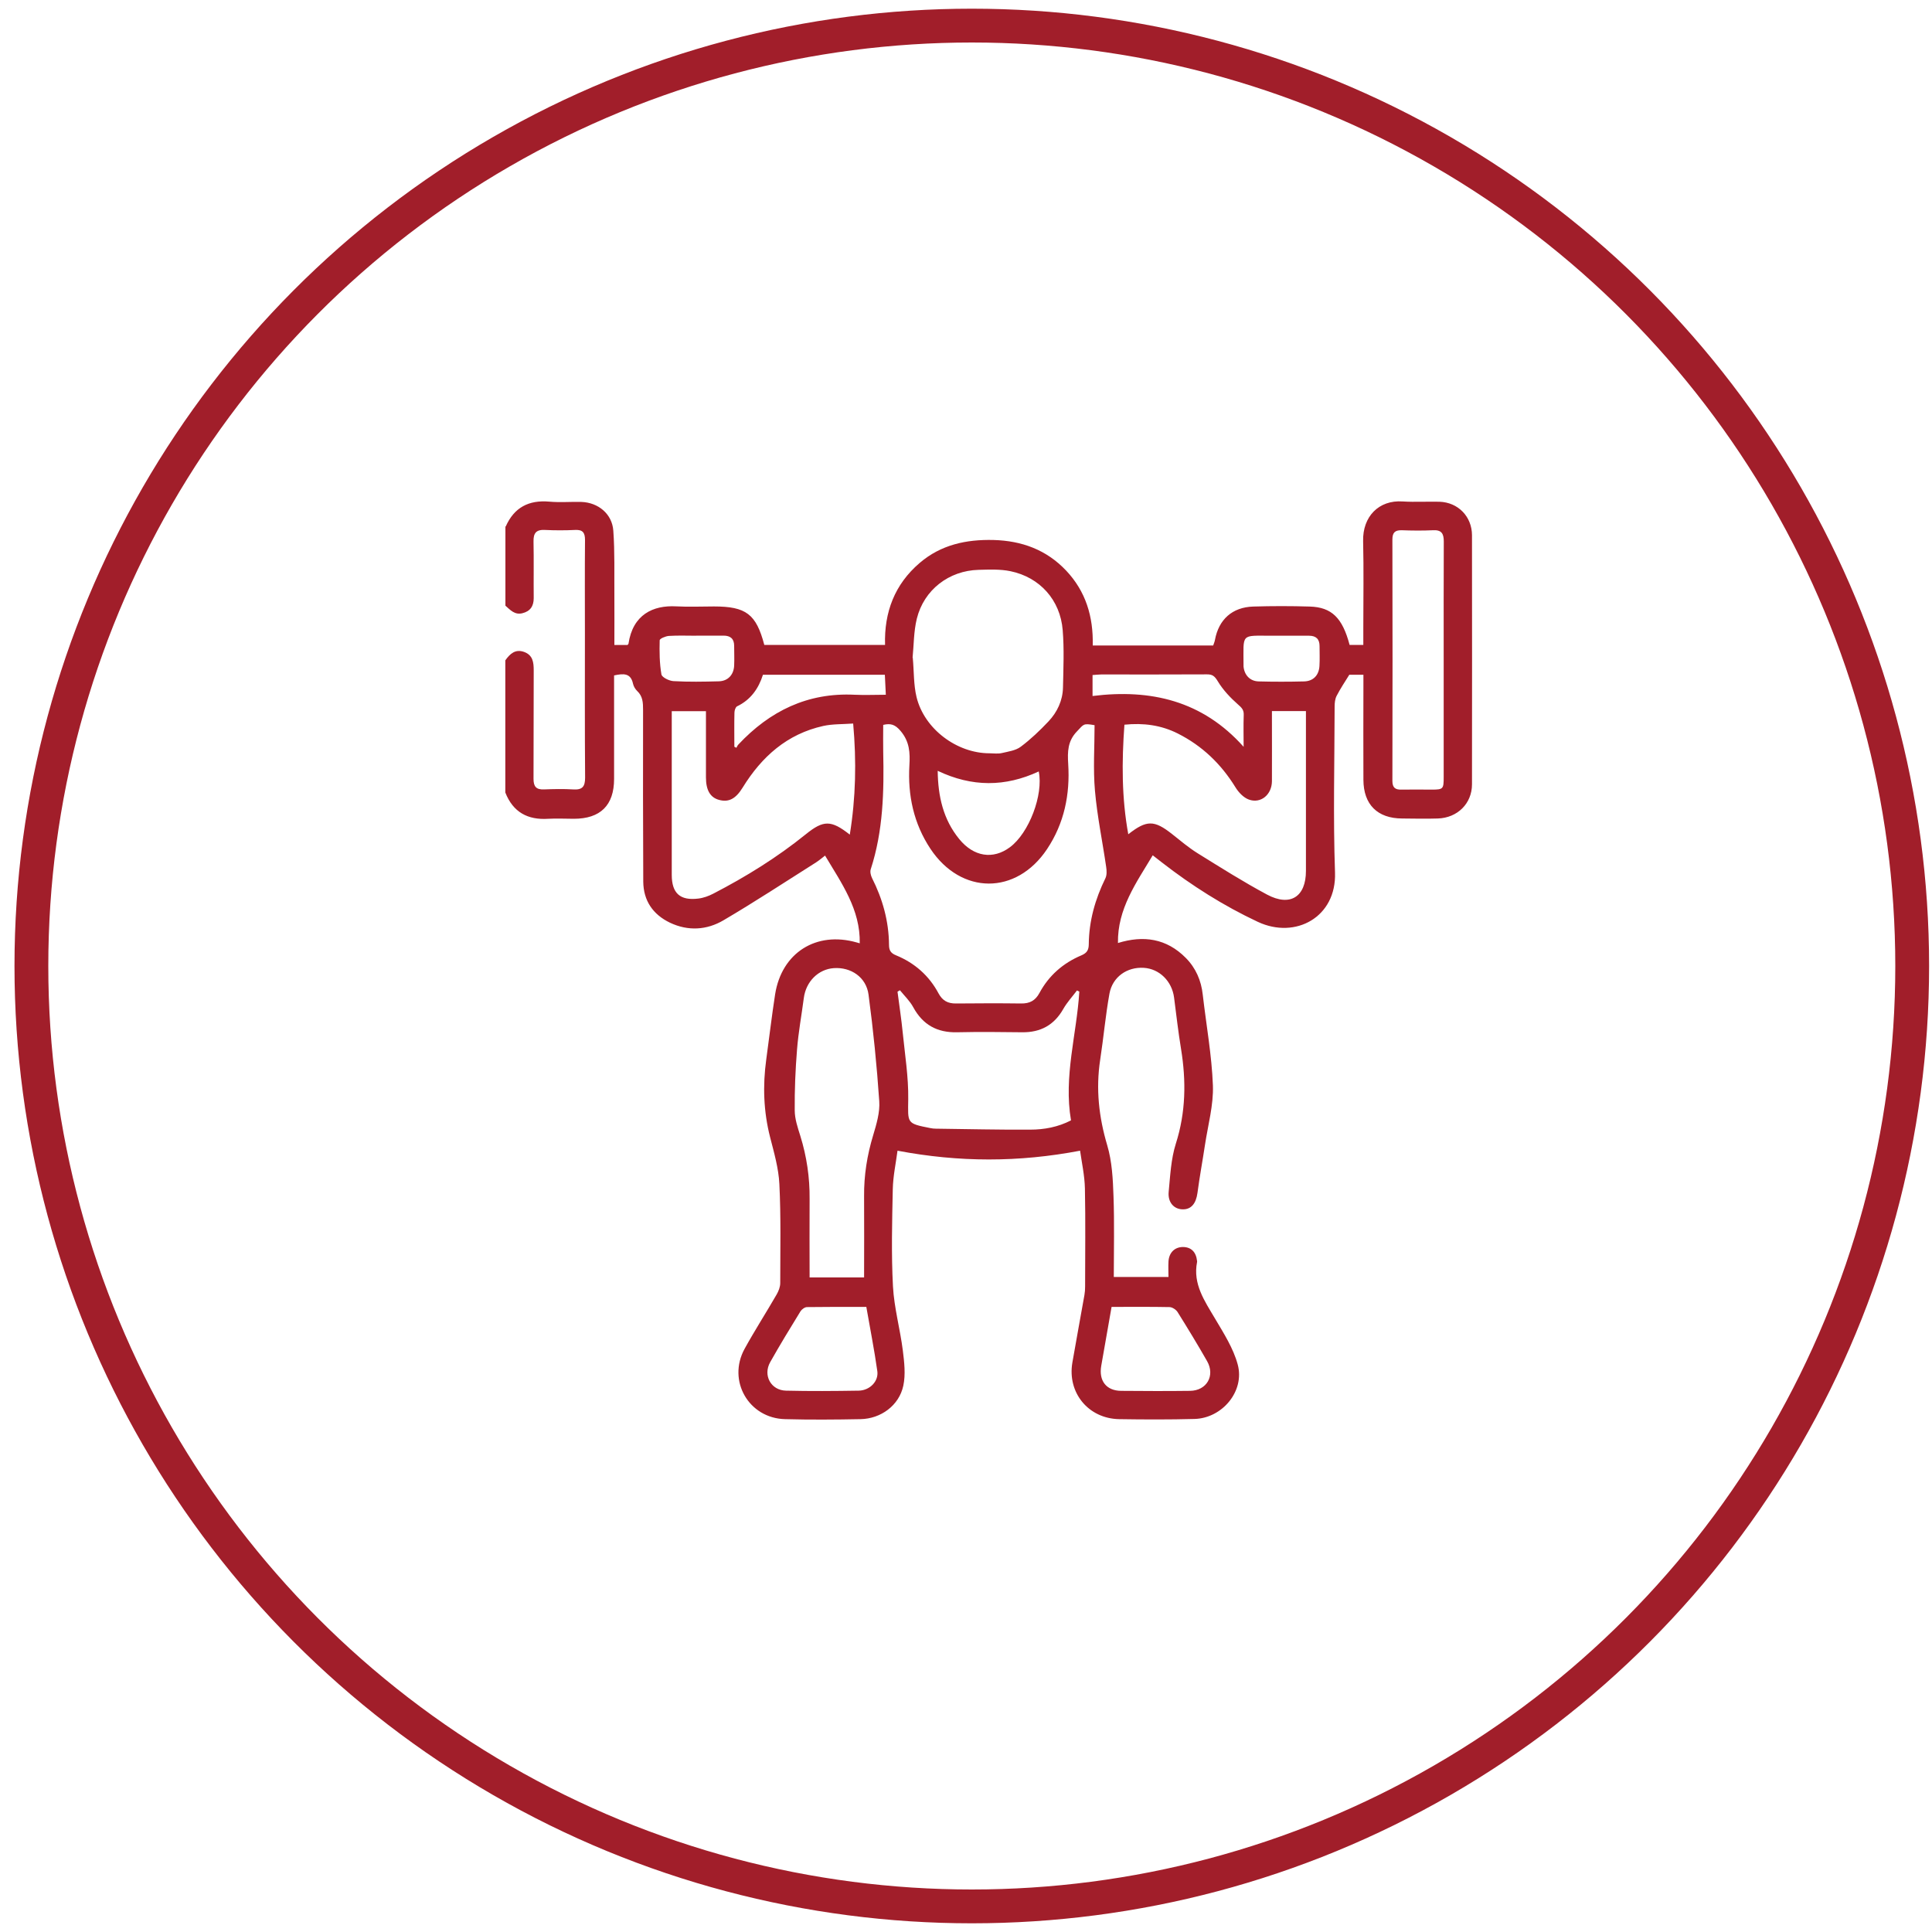
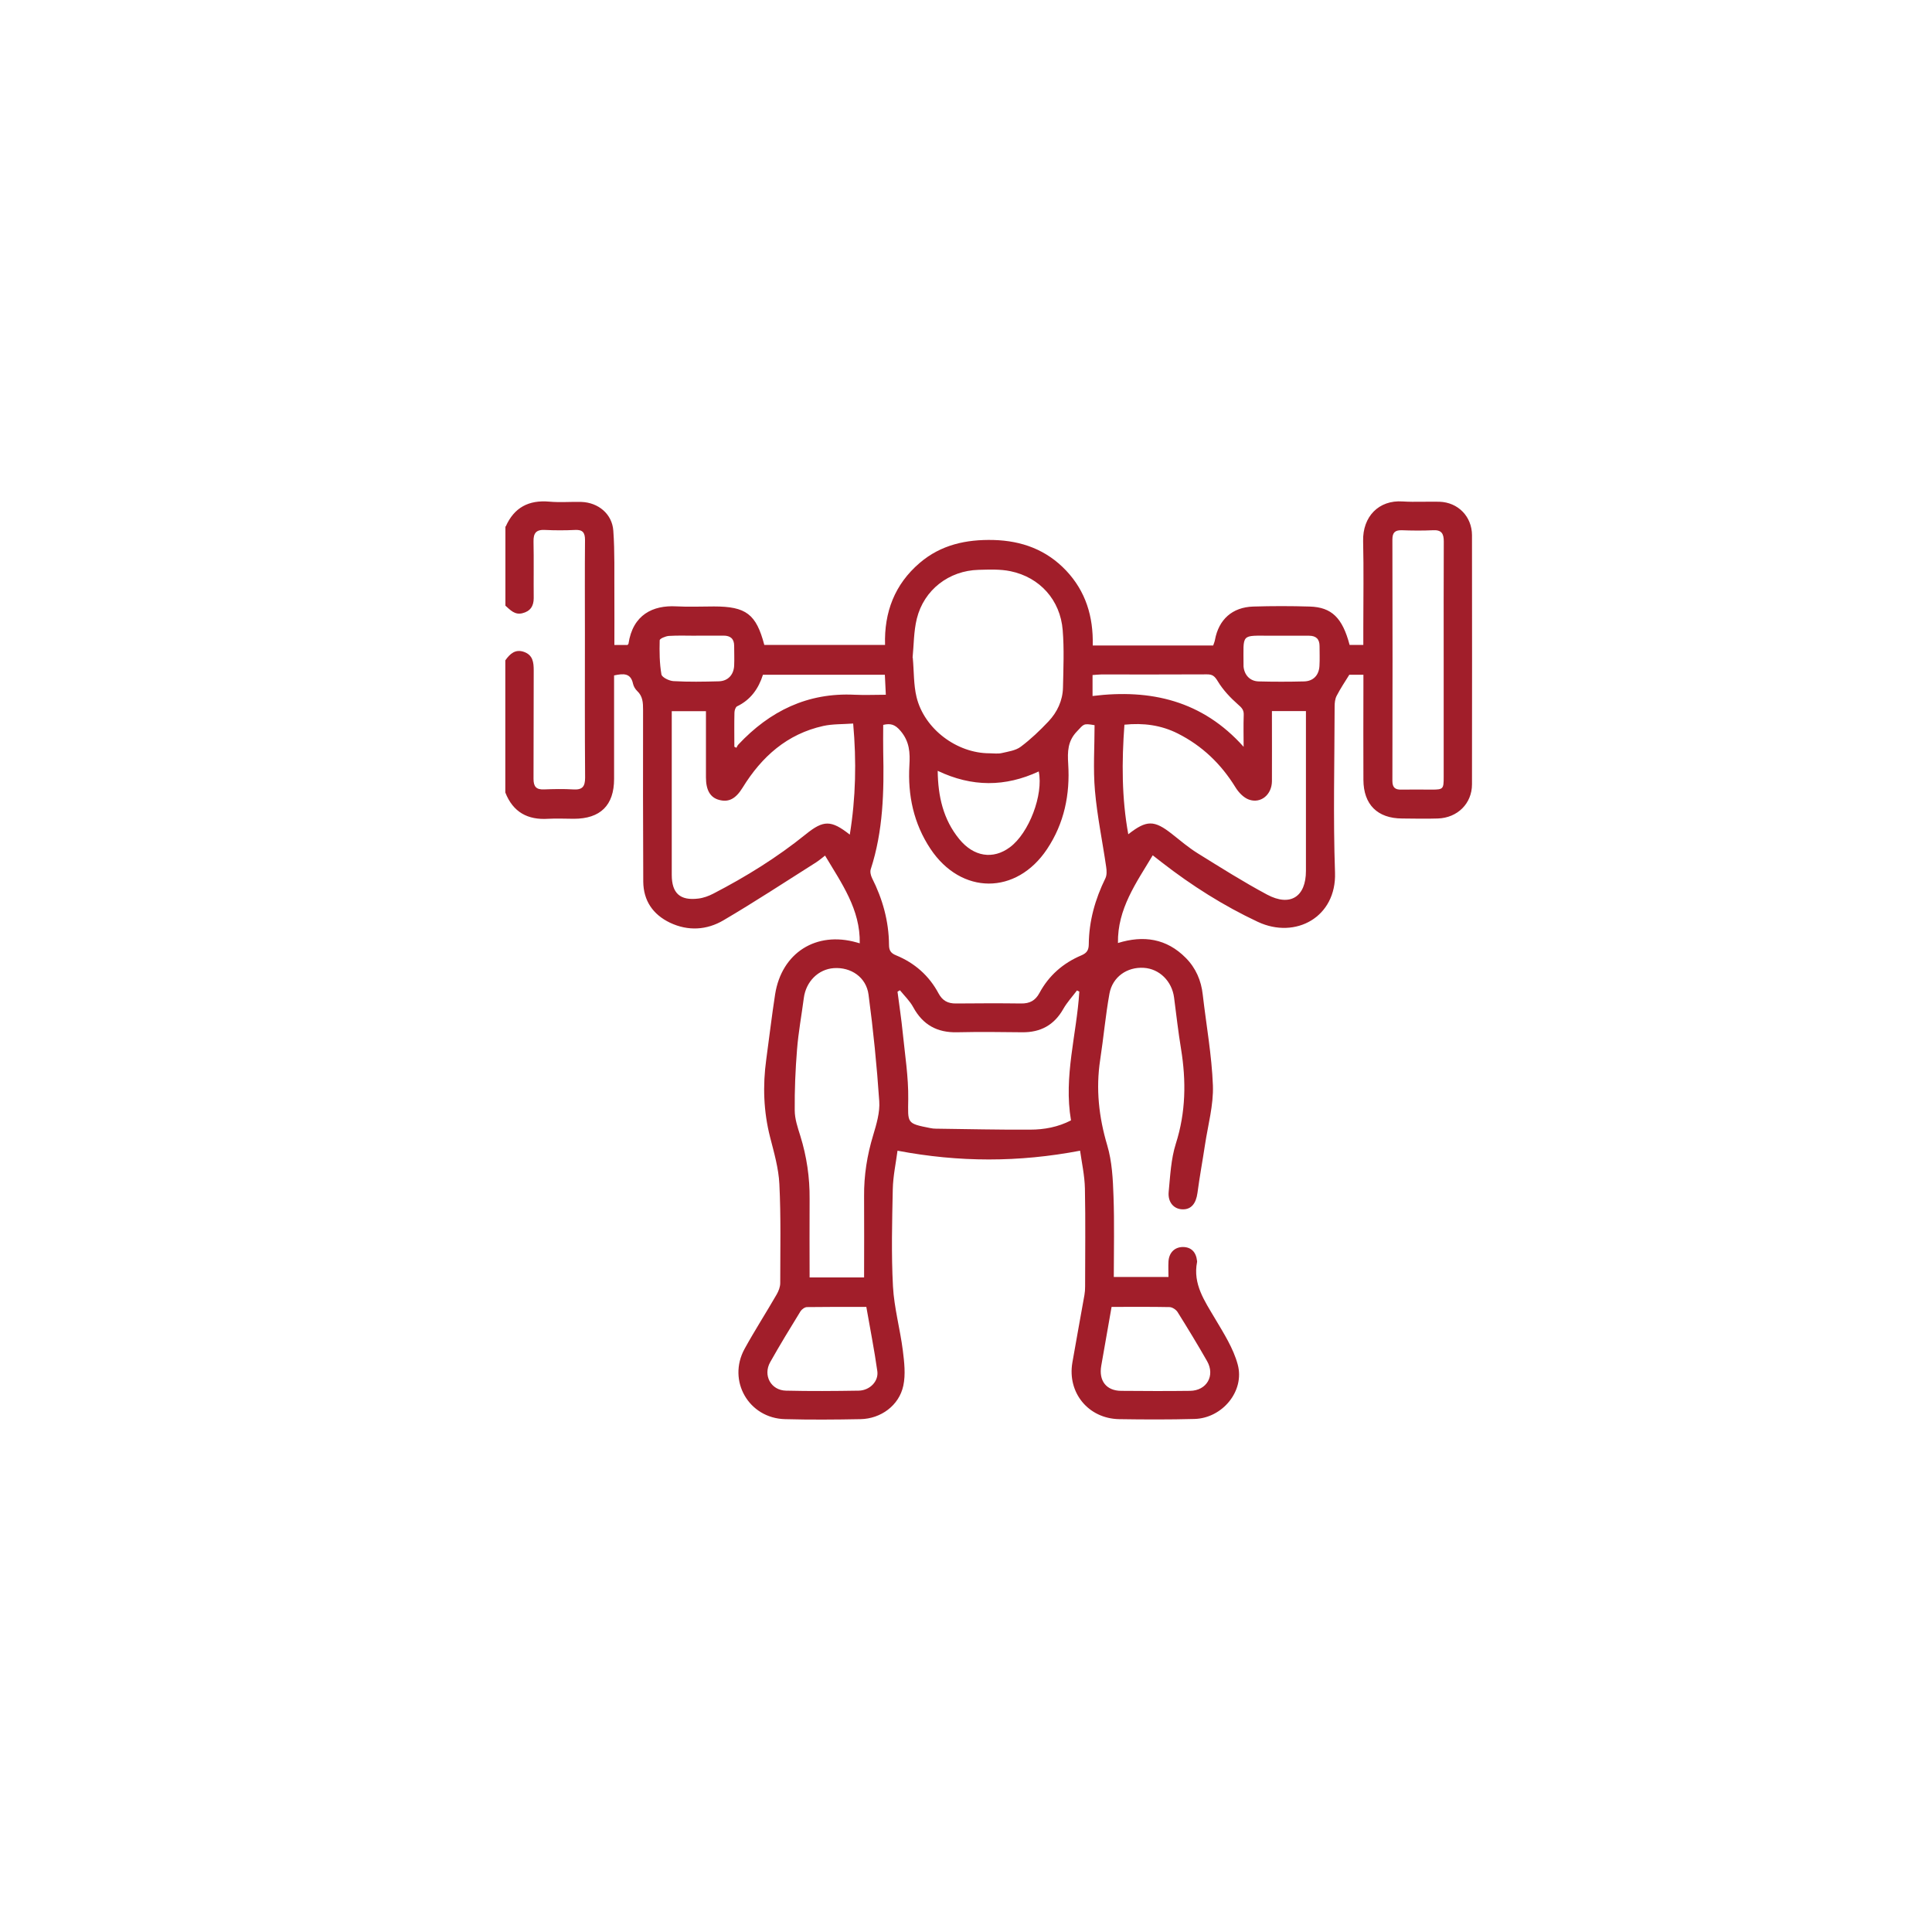
<svg xmlns="http://www.w3.org/2000/svg" id="Layer_1" data-name="Layer 1" width="200" height="200" viewBox="0 0 200 200">
  <defs>
    <style>
      .cls-1 {
        fill: #a11e2a;
        stroke-width: 0px;
      }

      .cls-2 {
        fill: none;
        stroke: #a11e2a;
        stroke-miterlimit: 10;
        stroke-width: 3.5px;
      }
    </style>
  </defs>
-   <circle class="cls-2" cx="100.6" cy="100" r="97.35" />
  <path class="cls-1" d="M52.35,54.51c.87-1.98,2.39-2.77,4.52-2.58,1.1.1,2.21,0,3.32.03,1.74.06,3.18,1.24,3.3,2.98.16,2.2.09,4.42.11,6.63.01,1.72,0,3.43,0,5.2h1.35s.1-.08.11-.13c.45-3.02,2.54-4,4.94-3.87,1.3.07,2.6.01,3.91.01,3.32,0,4.37.79,5.21,3.98h12.5c-.1-3.38.99-6.27,3.59-8.49,2.2-1.88,4.81-2.44,7.64-2.37,2.93.08,5.47,1.01,7.51,3.16,2.03,2.15,2.83,4.75,2.76,7.76,2.15,0,4.22,0,6.29,0s4.1,0,6.18,0c.07-.22.15-.39.18-.57.39-2.12,1.79-3.39,3.96-3.46,1.95-.06,3.91-.06,5.86,0,2.27.07,3.38,1.17,4.12,3.97h1.42c0-.64,0-1.25,0-1.86,0-2.96.05-5.93-.02-8.89-.06-2.52,1.61-4.27,4.09-4.1,1.26.08,2.54,0,3.81.03,1.93.06,3.36,1.53,3.37,3.46.01,8.6.01,17.19,0,25.79,0,1.98-1.49,3.47-3.53,3.54-1.24.04-2.47.01-3.71,0-2.54-.01-3.99-1.44-4-4-.02-3.26,0-6.51,0-9.77,0-.35,0-.7,0-1.11h-1.46c-.46.74-.93,1.44-1.31,2.18-.17.32-.21.74-.21,1.11-.01,5.73-.16,11.47.04,17.19.16,4.6-4.08,6.93-7.99,5.1-3.54-1.66-6.84-3.75-9.93-6.15-.31-.24-.62-.48-.95-.74-1.7,2.84-3.66,5.54-3.6,9.08,2.65-.82,5.03-.47,7.02,1.54,1.04,1.05,1.6,2.34,1.76,3.82.36,3.13.93,6.25,1.05,9.39.07,2.03-.51,4.09-.82,6.14-.25,1.66-.56,3.32-.78,4.99-.15,1.08-.64,1.7-1.51,1.69-.91,0-1.57-.71-1.47-1.8.16-1.67.24-3.41.74-4.99,1.04-3.26,1.08-6.5.54-9.82-.29-1.76-.49-3.54-.72-5.31-.22-1.7-1.52-2.98-3.13-3.08-1.73-.11-3.24.93-3.56,2.67-.41,2.27-.61,4.57-.96,6.85-.46,3.01-.14,5.92.73,8.85.5,1.68.59,3.52.65,5.29.1,2.76.03,5.52.03,8.34h5.66c0-.52-.03-1.06,0-1.59.05-.92.63-1.49,1.46-1.51.87-.01,1.4.5,1.5,1.45,0,.03.01.07,0,.1-.45,2.29.78,4.03,1.86,5.86.9,1.52,1.9,3.08,2.35,4.76.74,2.75-1.6,5.55-4.47,5.63-2.6.07-5.21.06-7.81.02-3.18-.06-5.37-2.73-4.84-5.85.4-2.34.84-4.66,1.25-7,.05-.29.07-.58.07-.87,0-3.39.05-6.77-.02-10.16-.03-1.35-.33-2.69-.5-3.91-6.35,1.21-12.52,1.21-18.9,0-.16,1.25-.46,2.61-.49,3.99-.07,3.35-.16,6.71.02,10.06.12,2.22.74,4.41,1.02,6.63.15,1.2.3,2.49.05,3.65-.44,2.05-2.33,3.42-4.43,3.46-2.6.05-5.21.07-7.81,0-3.76-.09-6-3.98-4.19-7.28,1.05-1.91,2.23-3.74,3.32-5.63.2-.35.37-.78.37-1.18,0-3.42.08-6.84-.09-10.25-.08-1.63-.55-3.25-.96-4.85-.68-2.66-.77-5.33-.4-8.03.31-2.25.57-4.51.92-6.76.68-4.31,4.26-6.56,8.44-5.37.09.03.19.05.32.09.07-3.51-1.88-6.21-3.59-9.08-.29.22-.6.49-.94.71-3.18,2.01-6.33,4.08-9.58,5.99-1.72,1.01-3.65,1.14-5.53.25-1.77-.85-2.75-2.28-2.77-4.25-.03-5.93-.03-11.85-.02-17.78,0-.73-.02-1.41-.61-1.96-.2-.19-.37-.48-.43-.75-.24-1.12-.98-1.07-1.96-.86,0,.35,0,.7,0,1.04,0,3.22,0,6.45,0,9.67,0,2.74-1.42,4.13-4.17,4.13-.88,0-1.76-.05-2.64,0-2.13.14-3.65-.68-4.45-2.72v-13.68c.48-.68,1.04-1.2,1.95-.87.9.33.99,1.07.99,1.91-.02,3.74,0,7.49-.02,11.23,0,.8.28,1.12,1.08,1.09,1.01-.04,2.02-.06,3.03,0,.93.06,1.23-.27,1.23-1.22-.04-4.98-.02-9.96-.02-14.94,0-3.22-.02-6.45.01-9.67,0-.75-.24-1.07-1.02-1.03-1.04.05-2.09.05-3.12,0-.91-.05-1.21.32-1.19,1.2.04,1.95,0,3.91.02,5.86,0,.83-.36,1.36-1.17,1.56-.79.2-1.25-.33-1.76-.78v-8.21ZM113.31,75.07c-1.2-.21-1.1-.11-1.82.64-.97,1-.99,2.11-.91,3.37.2,3.16-.41,6.15-2.19,8.82-3.18,4.77-8.89,4.75-12.07-.03-1.74-2.62-2.36-5.55-2.18-8.63.08-1.32.02-2.47-.91-3.57-.57-.68-1.04-.81-1.8-.63,0,.97-.02,1.87,0,2.78.09,4.11,0,8.19-1.29,12.16-.09.26,0,.64.13.91,1.1,2.18,1.74,4.47,1.76,6.92,0,.55.17.86.72,1.08,1.93.79,3.43,2.11,4.41,3.95.41.76.97,1.05,1.81,1.04,2.25-.02,4.49-.03,6.74,0,.88.01,1.46-.29,1.89-1.08.97-1.81,2.46-3.11,4.34-3.9.59-.25.76-.56.77-1.15.02-2.41.66-4.67,1.72-6.83.16-.33.14-.79.08-1.18-.38-2.63-.93-5.24-1.16-7.88-.2-2.25-.04-4.54-.04-6.8ZM94.49,68.09c.13,1.43.08,2.79.39,4.07.8,3.3,4.17,5.82,7.55,5.82.42,0,.86.07,1.26-.02.68-.16,1.45-.26,1.98-.66,1.03-.77,1.98-1.68,2.87-2.62.91-.97,1.47-2.16,1.5-3.51.04-1.98.13-3.97-.03-5.94-.25-3.11-2.36-5.47-5.41-6.1-1.06-.22-2.2-.17-3.3-.14-3.06.08-5.65,2.06-6.39,5.05-.33,1.34-.31,2.76-.44,4.06ZM69.54,73.62c0,.35,0,.64,0,.93,0,5.34,0,10.67,0,16.01,0,1.9.85,2.69,2.74,2.46.53-.06,1.08-.26,1.56-.51,3.38-1.75,6.61-3.75,9.58-6.15,1.83-1.48,2.62-1.48,4.55.04.62-3.82.7-7.58.35-11.5-1.11.08-2.13.04-3.09.25-3.75.83-6.38,3.18-8.35,6.38-.72,1.17-1.45,1.55-2.46,1.27-.9-.25-1.34-1.01-1.34-2.32,0-2.27,0-4.54,0-6.86h-3.52ZM116.79,86.37c1.91-1.5,2.69-1.49,4.54-.03.87.69,1.72,1.41,2.65,1.99,2.37,1.47,4.74,2.97,7.19,4.28,2.4,1.28,4.02.22,4.02-2.45,0-4.26,0-8.52,0-12.79,0-1.23,0-2.47,0-3.76h-3.52c0,.37,0,.69,0,1.01,0,2.08.01,4.16,0,6.25-.01,1.39-1.15,2.35-2.39,1.9-.55-.2-1.06-.74-1.38-1.26-1.49-2.42-3.44-4.3-5.98-5.58-1.73-.87-3.56-1.11-5.52-.91-.28,3.82-.29,7.57.4,11.35ZM89.45,132.24c0-2.87.02-5.63,0-8.39-.02-2.17.31-4.26.94-6.33.34-1.14.71-2.37.63-3.52-.25-3.69-.62-7.37-1.11-11.04-.24-1.81-1.83-2.86-3.59-2.74-1.61.11-2.89,1.39-3.11,3.1-.23,1.77-.56,3.53-.7,5.31-.17,2.1-.26,4.2-.24,6.31,0,.89.31,1.79.58,2.65.66,2.13.98,4.3.96,6.53-.02,2.69,0,5.38,0,8.12h5.66ZM111.75,102.66c-.09-.04-.17-.08-.26-.13-.48.64-1.03,1.23-1.42,1.92-.95,1.67-2.35,2.43-4.25,2.41-2.25-.03-4.49-.05-6.74,0-2.06.05-3.55-.77-4.54-2.59-.35-.65-.91-1.18-1.38-1.76-.08.05-.17.1-.25.15.18,1.41.4,2.82.54,4.24.23,2.29.6,4.59.57,6.88-.03,2.51-.2,2.51,2.29,3,.19.04.39.06.58.06,3.25.04,6.51.12,9.76.1,1.45,0,2.89-.27,4.22-.96-.78-4.55.59-8.9.86-13.32ZM149.45,68.35c0-4.1-.01-8.2.01-12.3,0-.82-.24-1.21-1.12-1.16-1.07.05-2.15.04-3.22,0-.71-.02-.98.24-.98.96.02,8.33.02,16.66,0,24.99,0,.7.3.92.94.9,1.04-.02,2.08,0,3.12,0,1.2,0,1.25-.06,1.25-1.29,0-4.04,0-8.07,0-12.11ZM89.66,135.29c-2.09,0-4.11-.01-6.12.02-.23,0-.54.23-.67.43-1.07,1.74-2.14,3.49-3.14,5.27-.77,1.37.08,2.92,1.64,2.95,2.5.06,5.01.04,7.52,0,1.14-.02,2.08-.96,1.93-2.02-.31-2.21-.75-4.41-1.14-6.66ZM115.07,135.29c-.36,2.08-.71,4.09-1.07,6.1-.27,1.54.52,2.58,2.06,2.59,2.38.02,4.75.03,7.13,0,1.73-.02,2.62-1.57,1.77-3.07-.98-1.72-2.01-3.41-3.06-5.09-.16-.25-.54-.5-.82-.51-1.95-.04-3.9-.02-6.01-.02ZM97.07,79.79c.03,2.64.57,5.04,2.23,7.07,1.5,1.84,3.5,2.14,5.24.85,1.99-1.47,3.49-5.45,2.99-7.85-3.46,1.61-6.91,1.63-10.47-.07ZM76,77.29c.08.04.15.08.23.12.07-.11.11-.24.2-.33,3.26-3.48,7.18-5.4,12.04-5.16,1.06.05,2.13,0,3.23,0-.04-.76-.07-1.39-.1-2.07h-12.62c-.45,1.42-1.26,2.59-2.68,3.27-.16.08-.27.43-.27.65-.03,1.17-.01,2.34-.01,3.51ZM128.74,77.3c0-1.1-.03-2.2.01-3.3.02-.52-.22-.75-.6-1.08-.78-.69-1.53-1.48-2.07-2.37-.32-.53-.54-.75-1.14-.74-3.65.02-7.29.01-10.94.01-.28,0-.56.04-.9.06v2.17c6.03-.75,11.38.49,15.63,5.25ZM72.08,65.81c-.94,0-1.89-.04-2.83.02-.34.02-.96.28-.96.45-.03,1.18-.02,2.37.18,3.53.05.31.81.68,1.25.7,1.56.09,3.12.06,4.68.02.94-.02,1.55-.66,1.6-1.62.03-.68,0-1.37,0-2.05,0-.73-.38-1.06-1.1-1.06-.94,0-1.89,0-2.83,0ZM132.68,65.81c-.36,0-.72,0-1.07,0-3.22,0-2.88-.29-2.88,3.08,0,.03,0,.07,0,.1.08.89.67,1.53,1.57,1.55,1.56.04,3.12.04,4.69,0,.96-.02,1.55-.64,1.6-1.61.04-.68.01-1.37.01-2.05,0-.72-.36-1.07-1.09-1.07-.94,0-1.89,0-2.83,0Z" />
</svg>